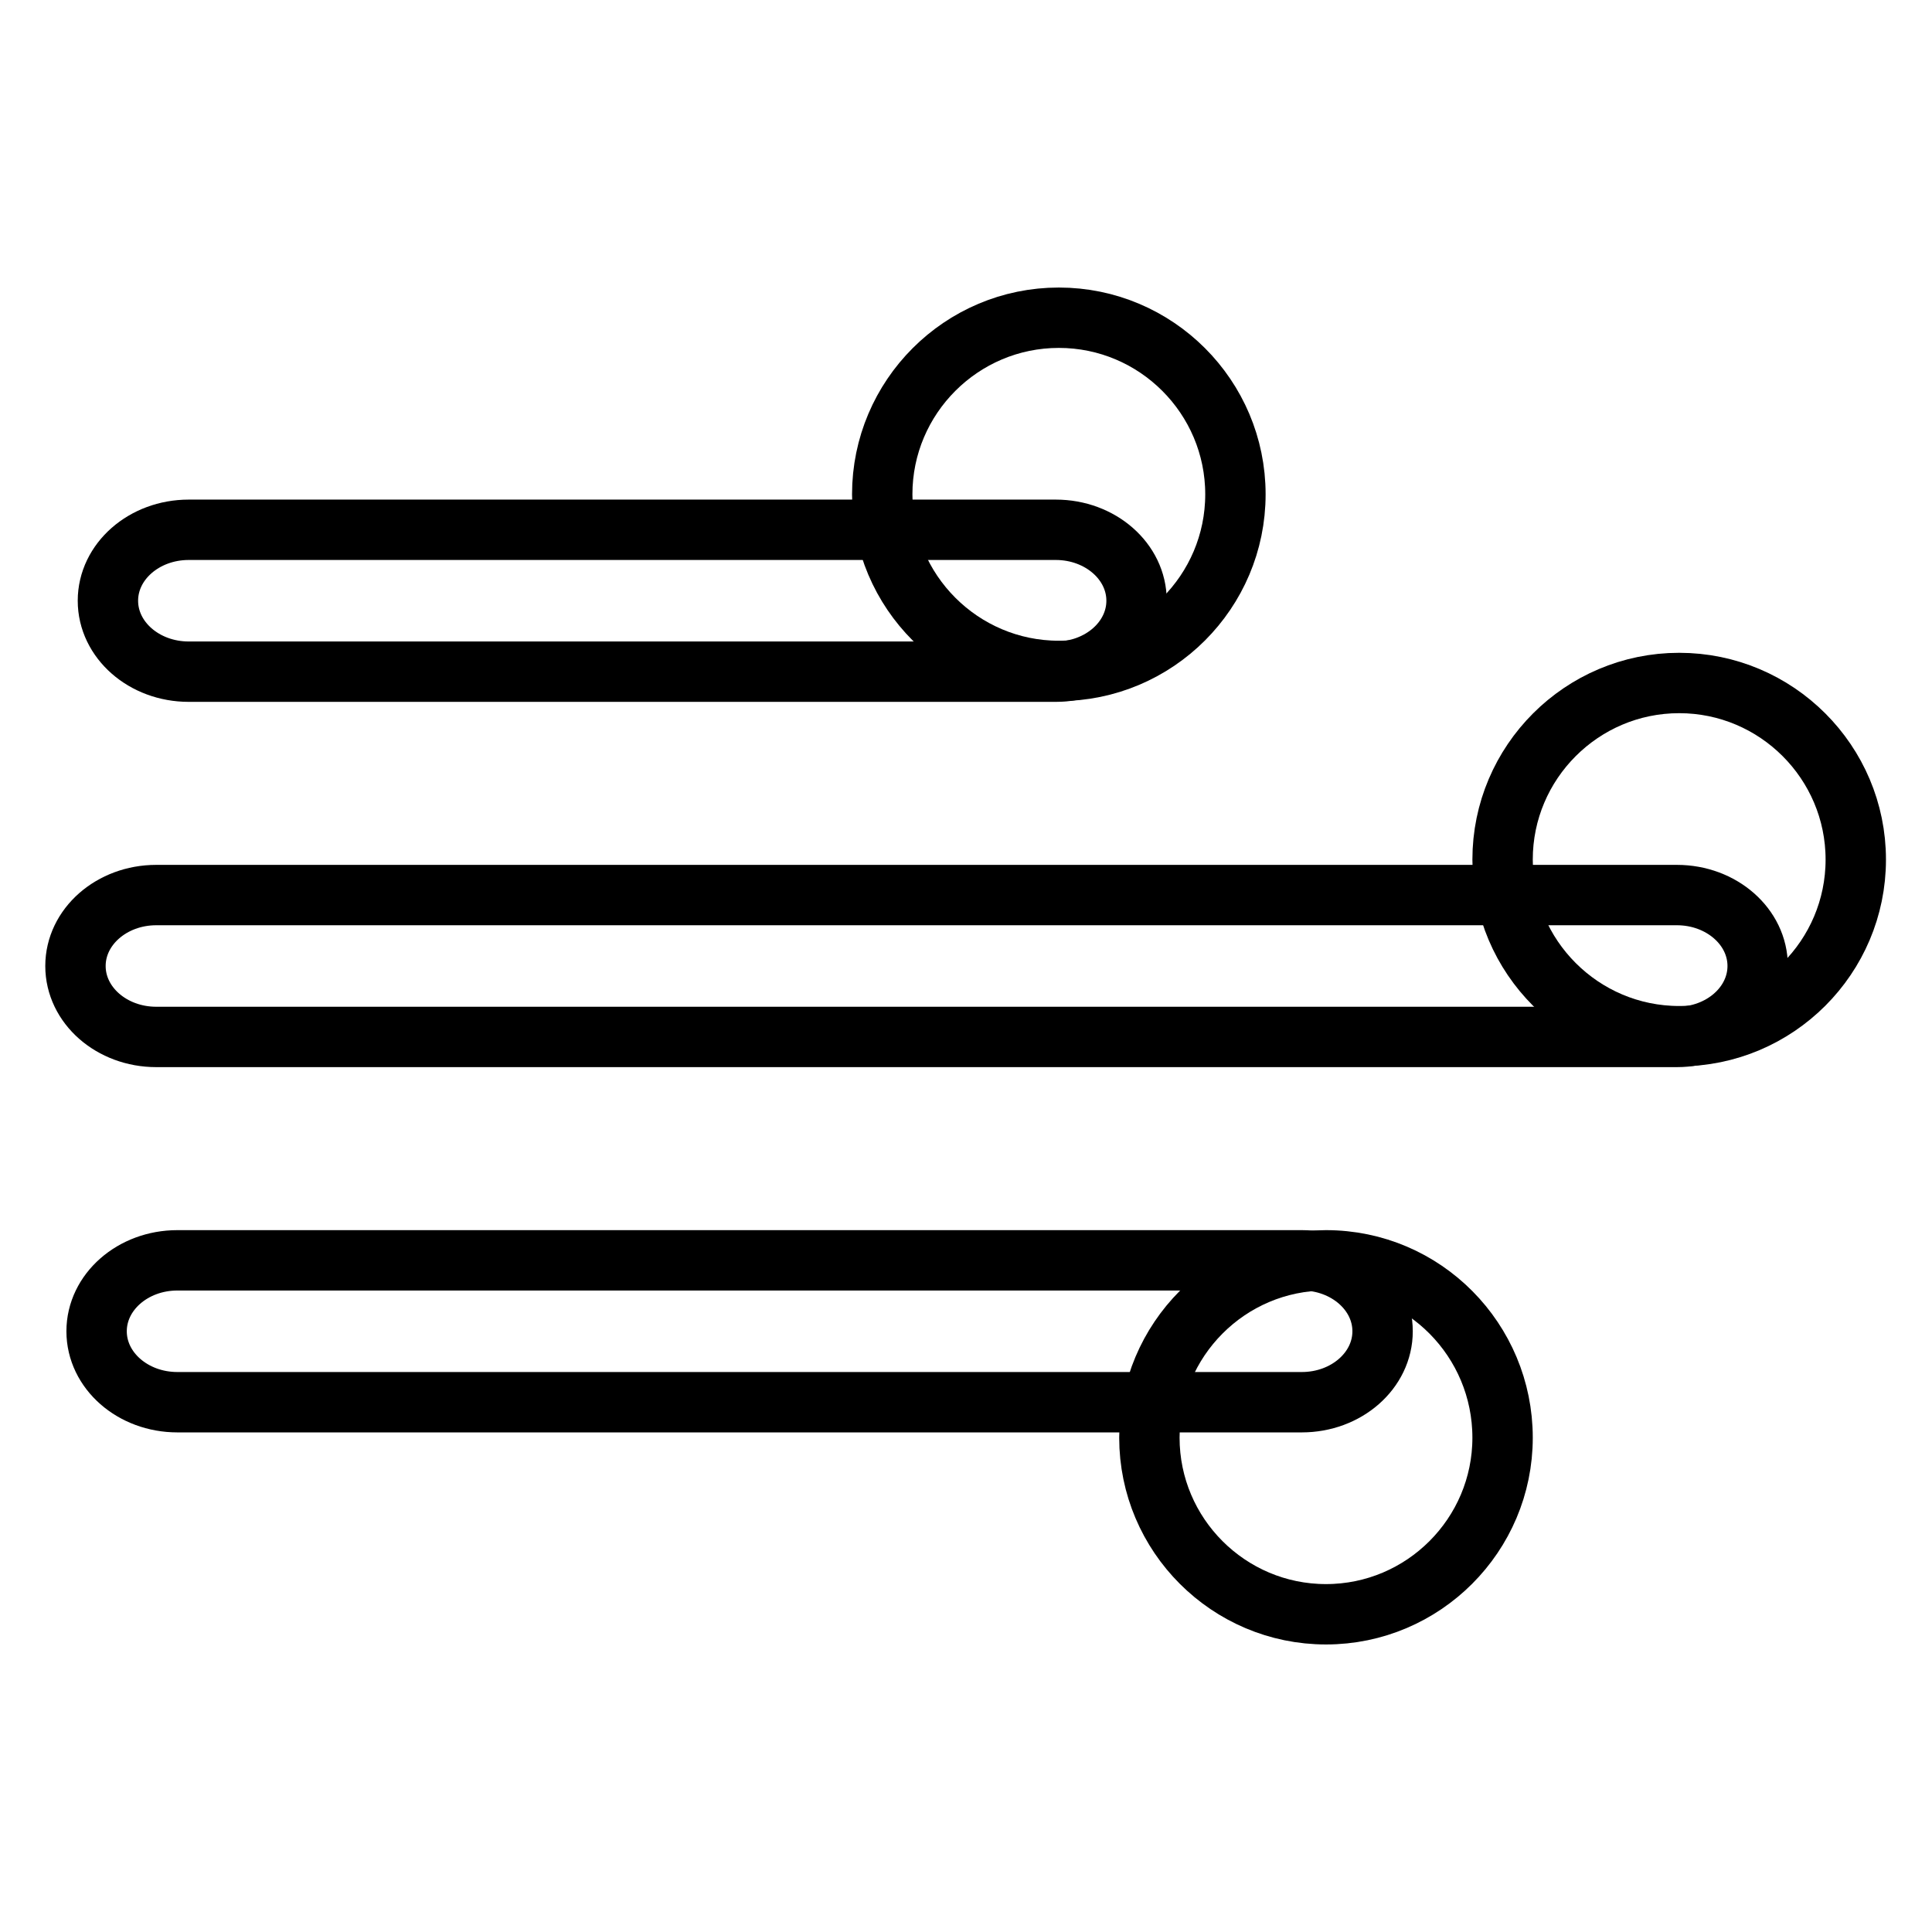
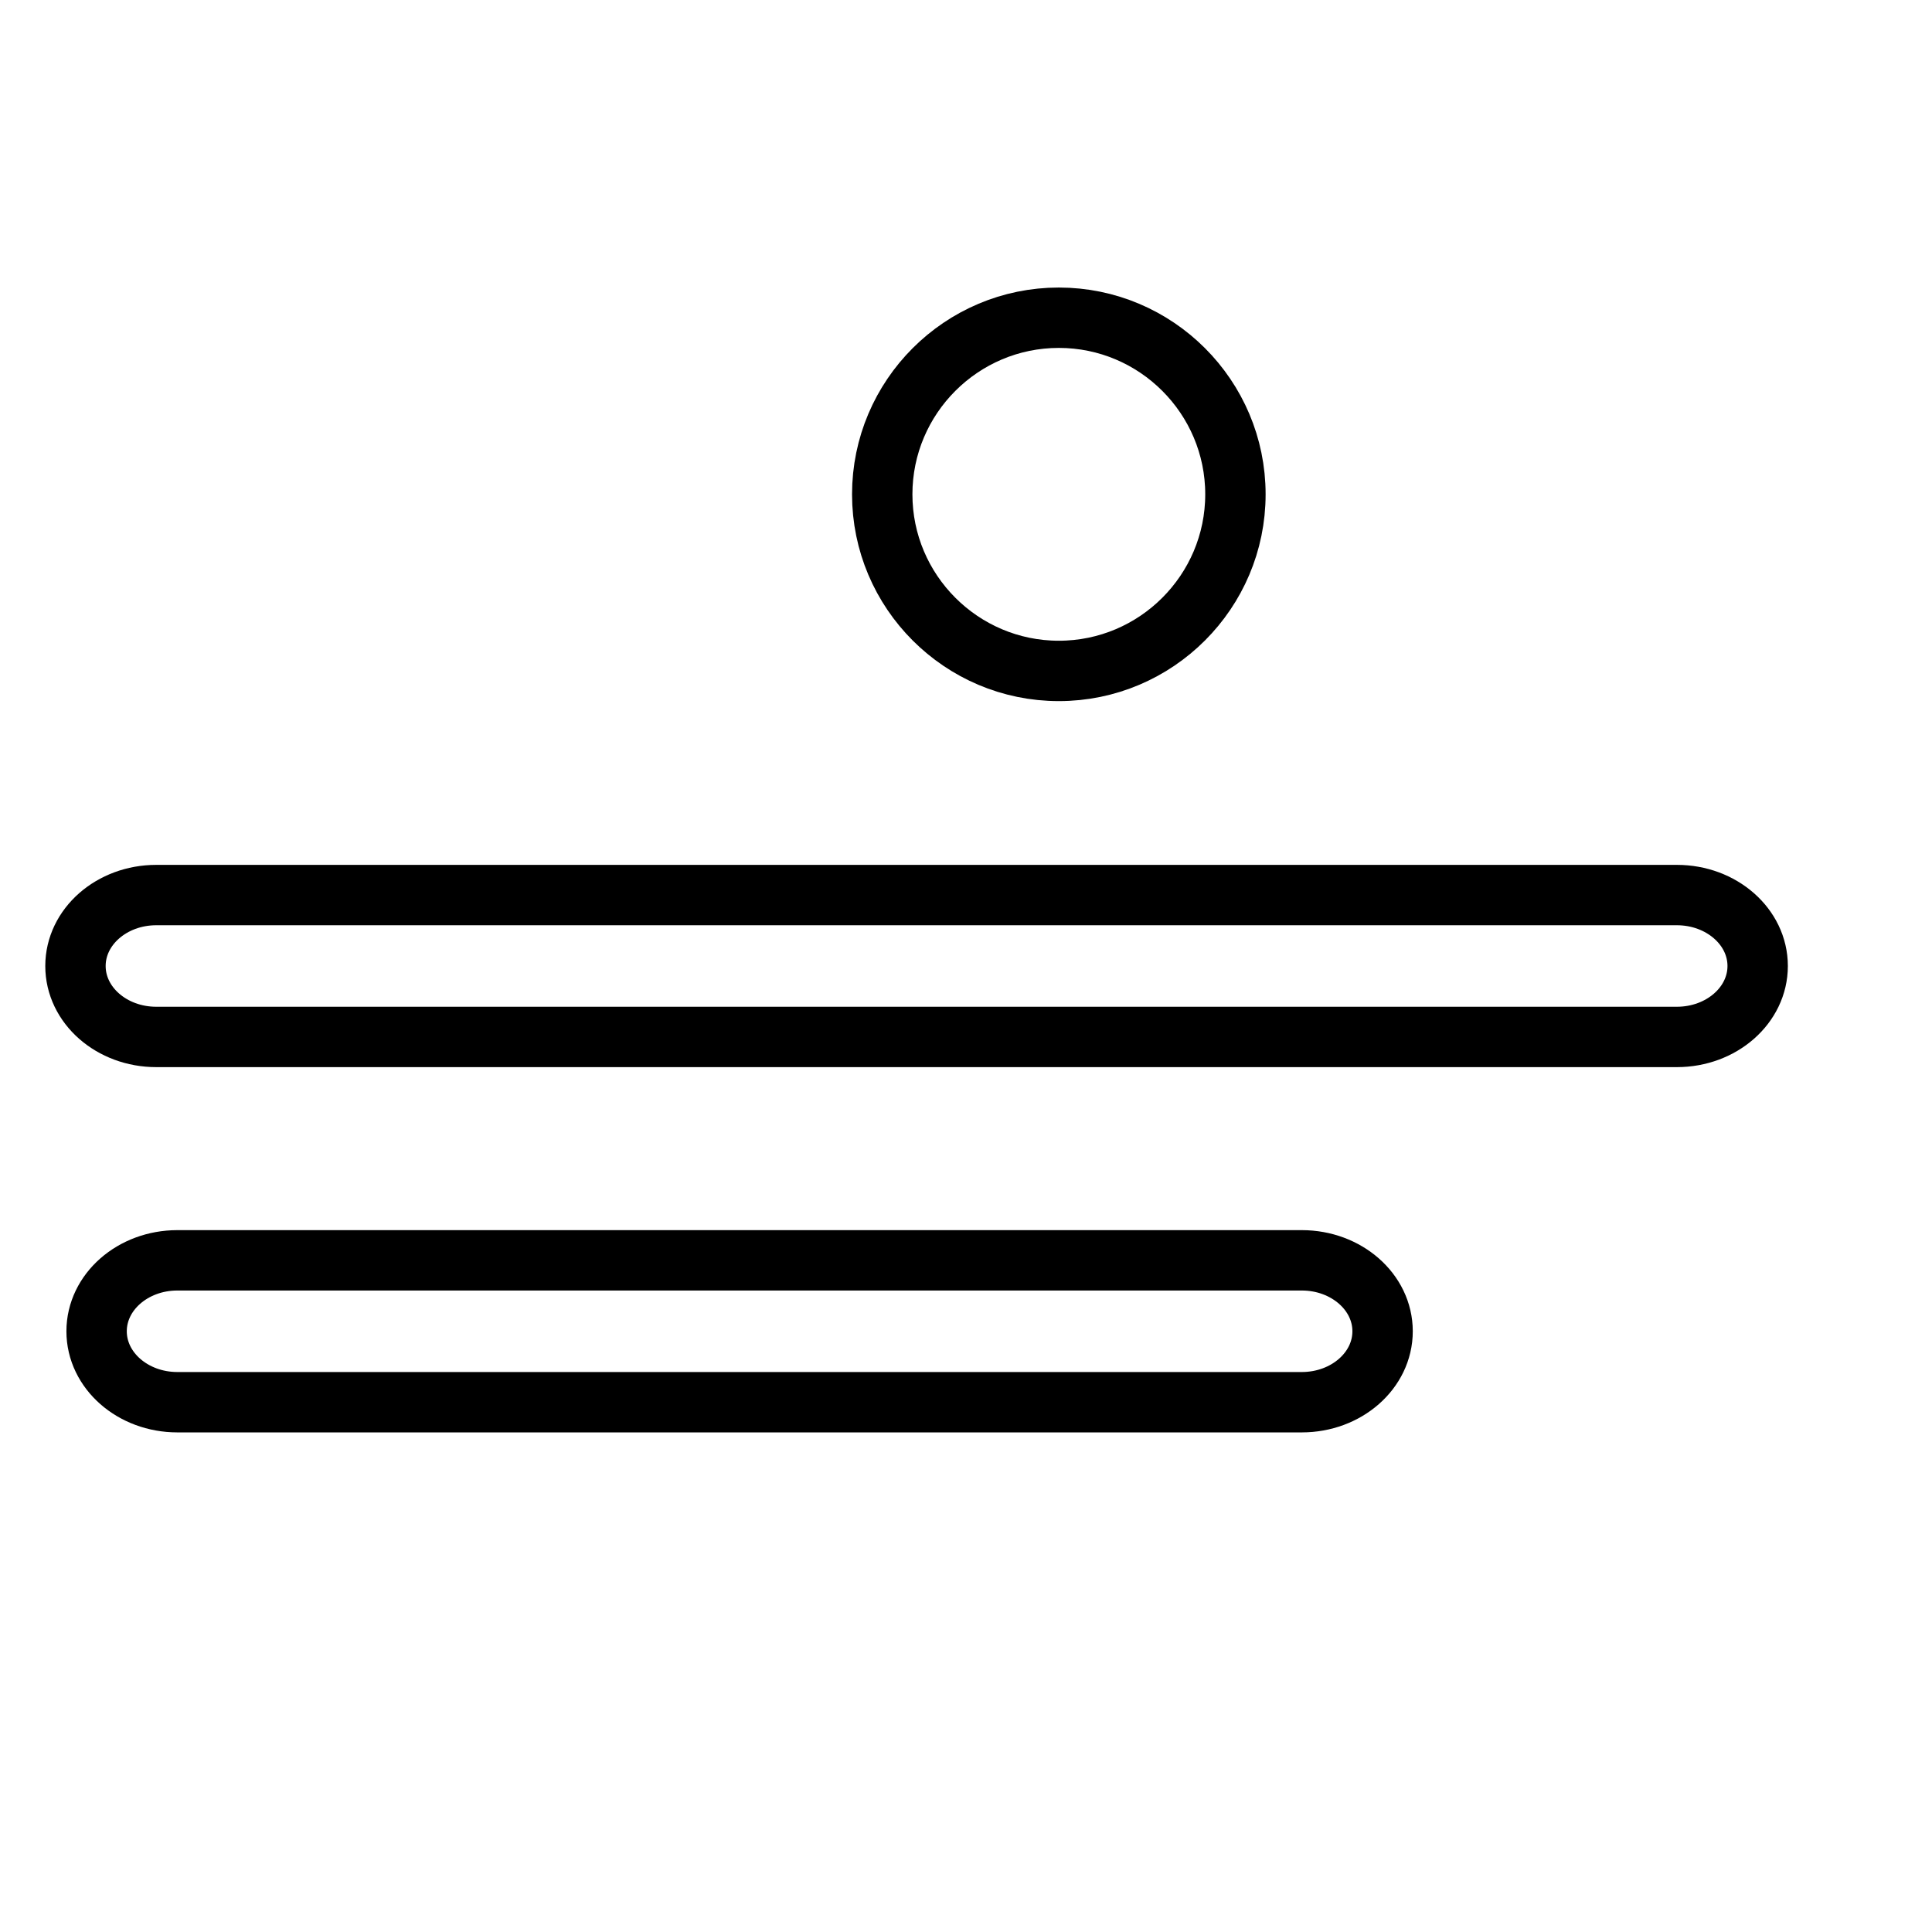
<svg xmlns="http://www.w3.org/2000/svg" version="1.1" x="0px" y="0px" viewBox="0 0 256 256" enable-background="new 0 0 256 256" xml:space="preserve">
  <g>
    <g>
      <path stroke-width="8" fill-opacity="0" stroke="#000000" d="M183.2,176.4c0,5.2-4.8,9.4-10.7,9.4h-149c-5.9,0-10.7-4.2-10.7-9.4l0,0c0-5.2,4.8-9.4,10.7-9.4h149C178.4,167,183.2,171.2,183.2,176.4L183.2,176.4z" />
      <path stroke-width="8" fill-opacity="0" stroke="#000000" d="M232.9,128c0,5.2-4.8,9.4-10.7,9.4H20.7c-5.9,0-10.7-4.2-10.7-9.4l0,0c0-5.2,4.8-9.4,10.7-9.4h201.5C228.1,118.6,232.9,122.8,232.9,128L232.9,128z" />
-       <path stroke-width="8" fill-opacity="0" stroke="#000000" d="M150.6,79.6c0,5.2-4.8,9.4-10.7,9.4H25c-5.9,0-10.7-4.2-10.7-9.4l0,0c0-5.2,4.8-9.4,10.7-9.4h114.9C145.8,70.2,150.6,74.4,150.6,79.6L150.6,79.6L150.6,79.6z" />
      <path stroke-width="8" fill-opacity="0" stroke="#000000" d="M116.9,65.5c0,12.9,10.5,23.4,23.4,23.4c12.9,0,23.4-10.5,23.4-23.4c0-12.9-10.5-23.4-23.4-23.4C127.4,42.1,116.9,52.6,116.9,65.5z" />
-       <path stroke-width="8" fill-opacity="0" stroke="#000000" d="M199.1,113.9c0,12.9,10.5,23.4,23.4,23.4s23.4-10.5,23.4-23.4c0-12.9-10.5-23.4-23.4-23.4S199.1,101,199.1,113.9L199.1,113.9z" />
-       <path stroke-width="8" fill-opacity="0" stroke="#000000" d="M152.3,190.5c0,12.9,10.5,23.4,23.4,23.4c12.9,0,23.4-10.5,23.4-23.4S188.7,167,175.7,167C162.8,167,152.3,177.5,152.3,190.5z" />
    </g>
  </g>
</svg>